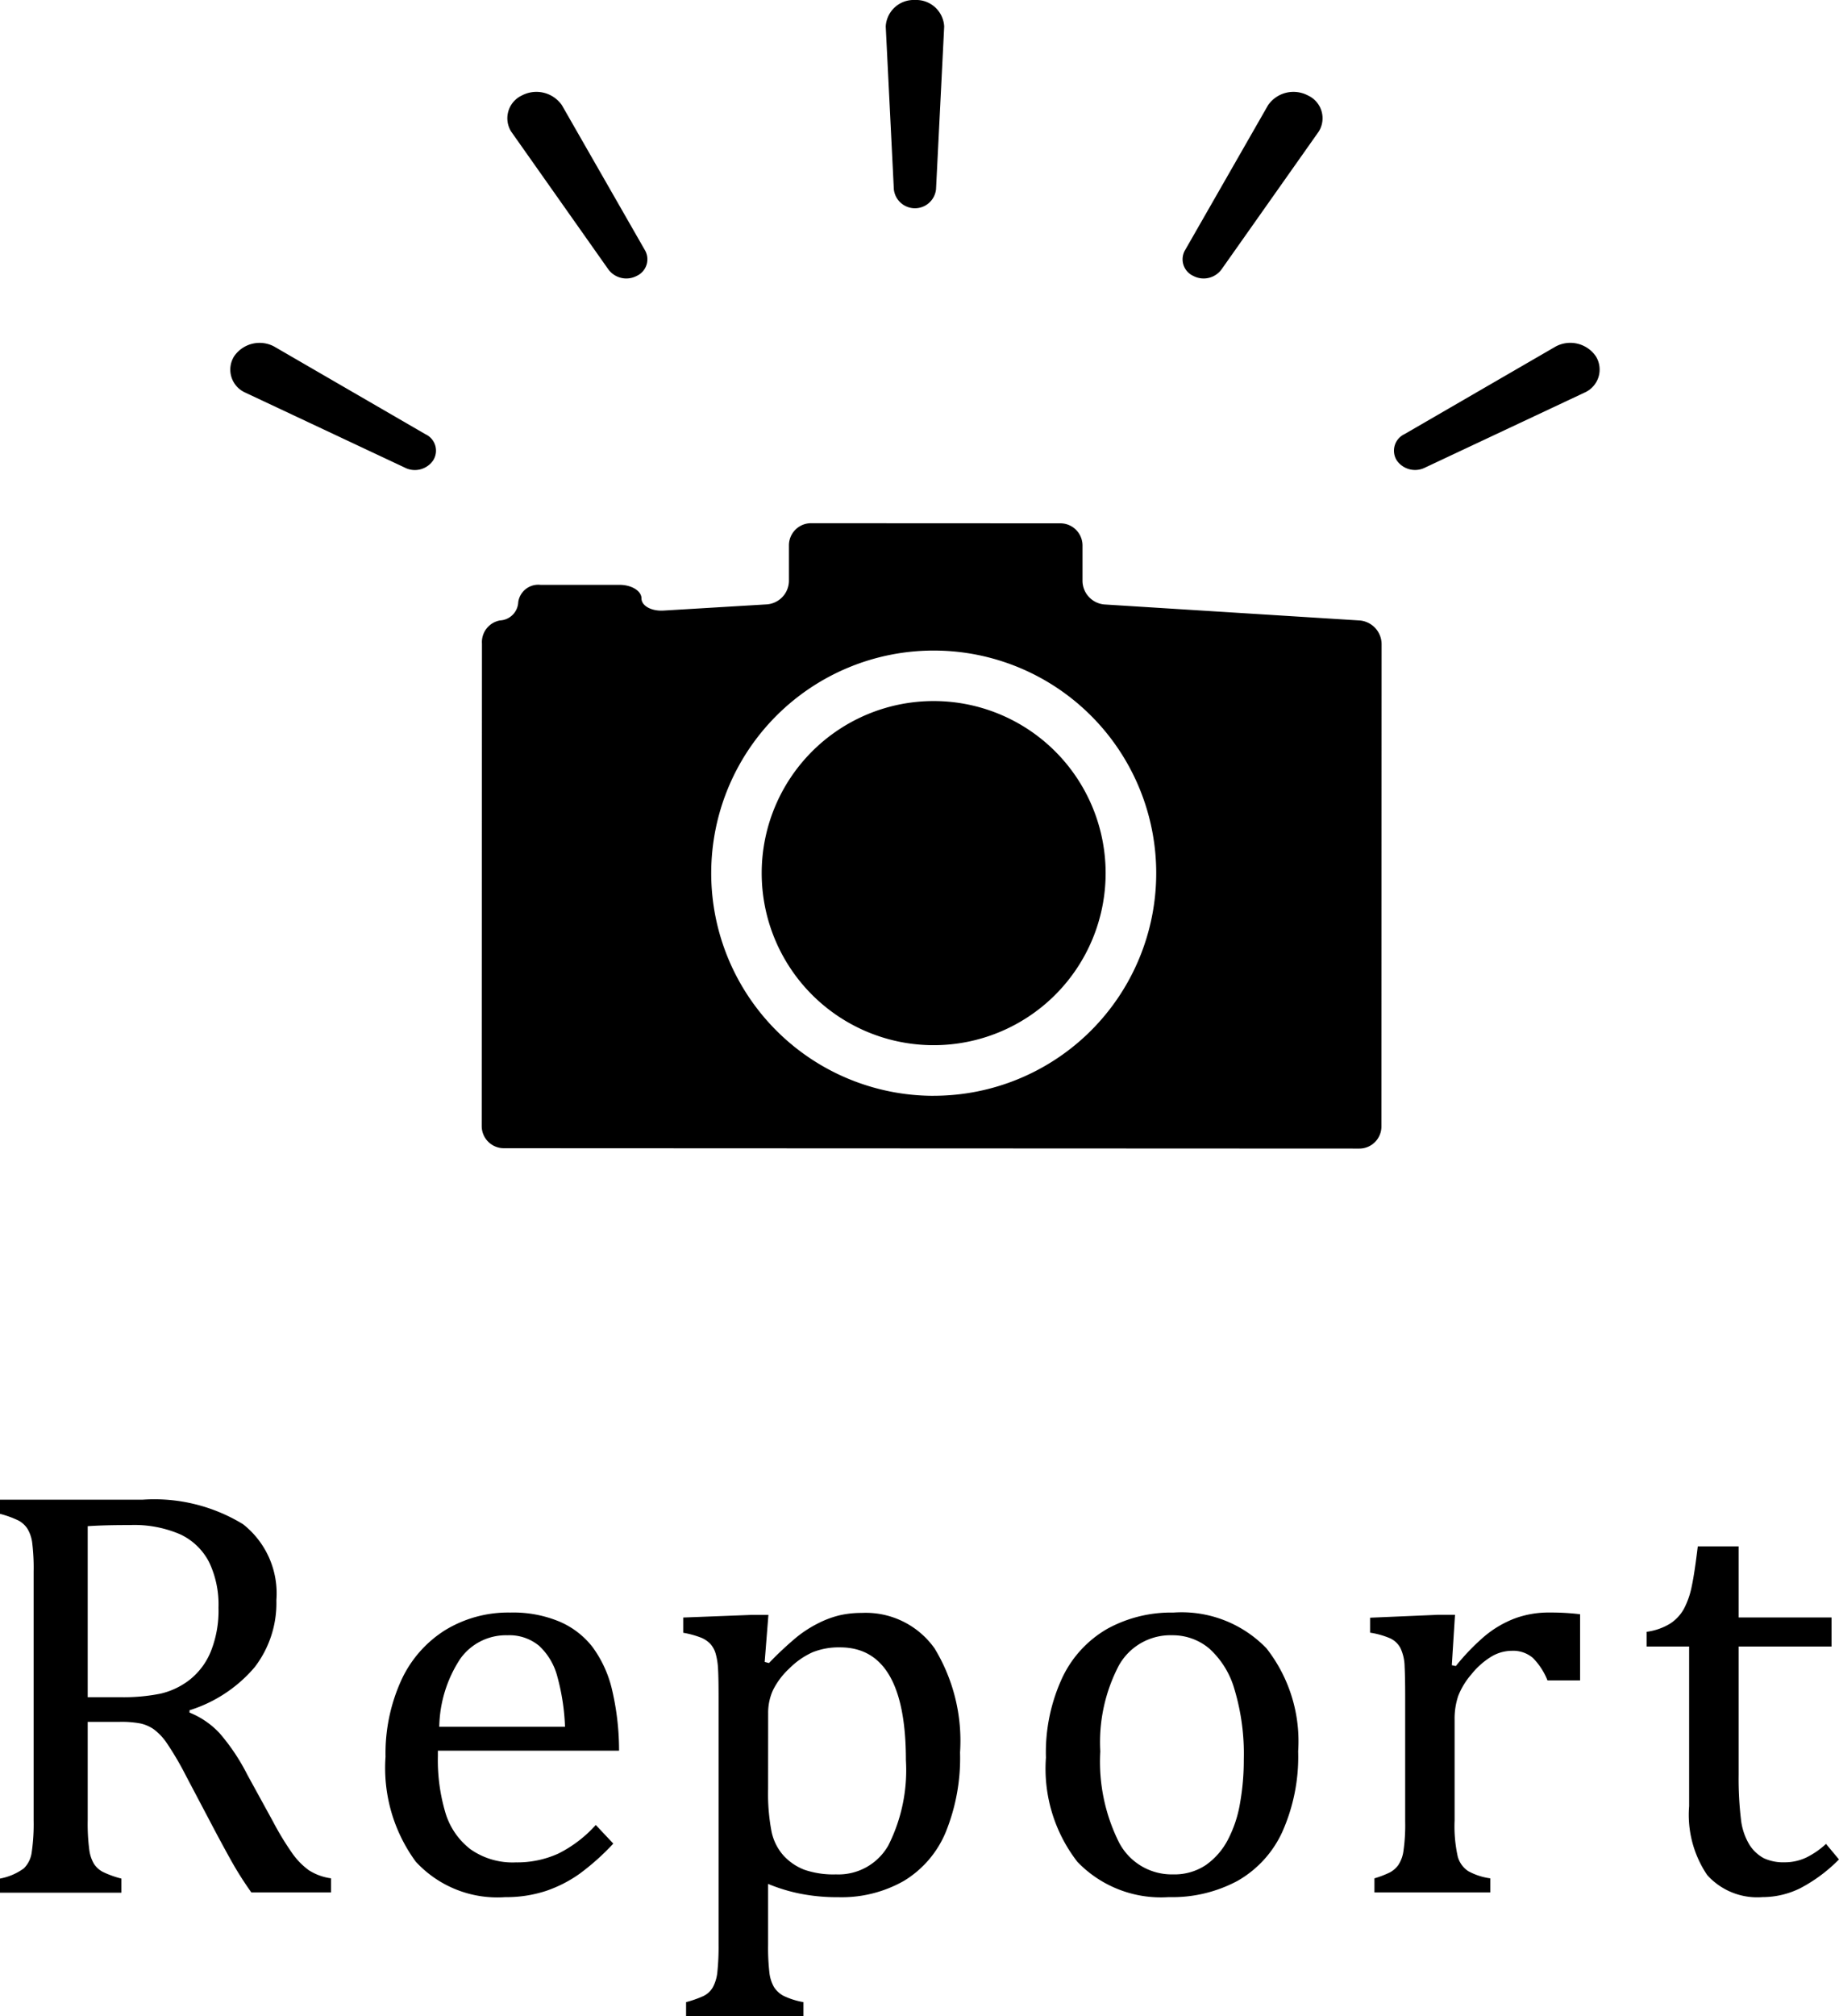
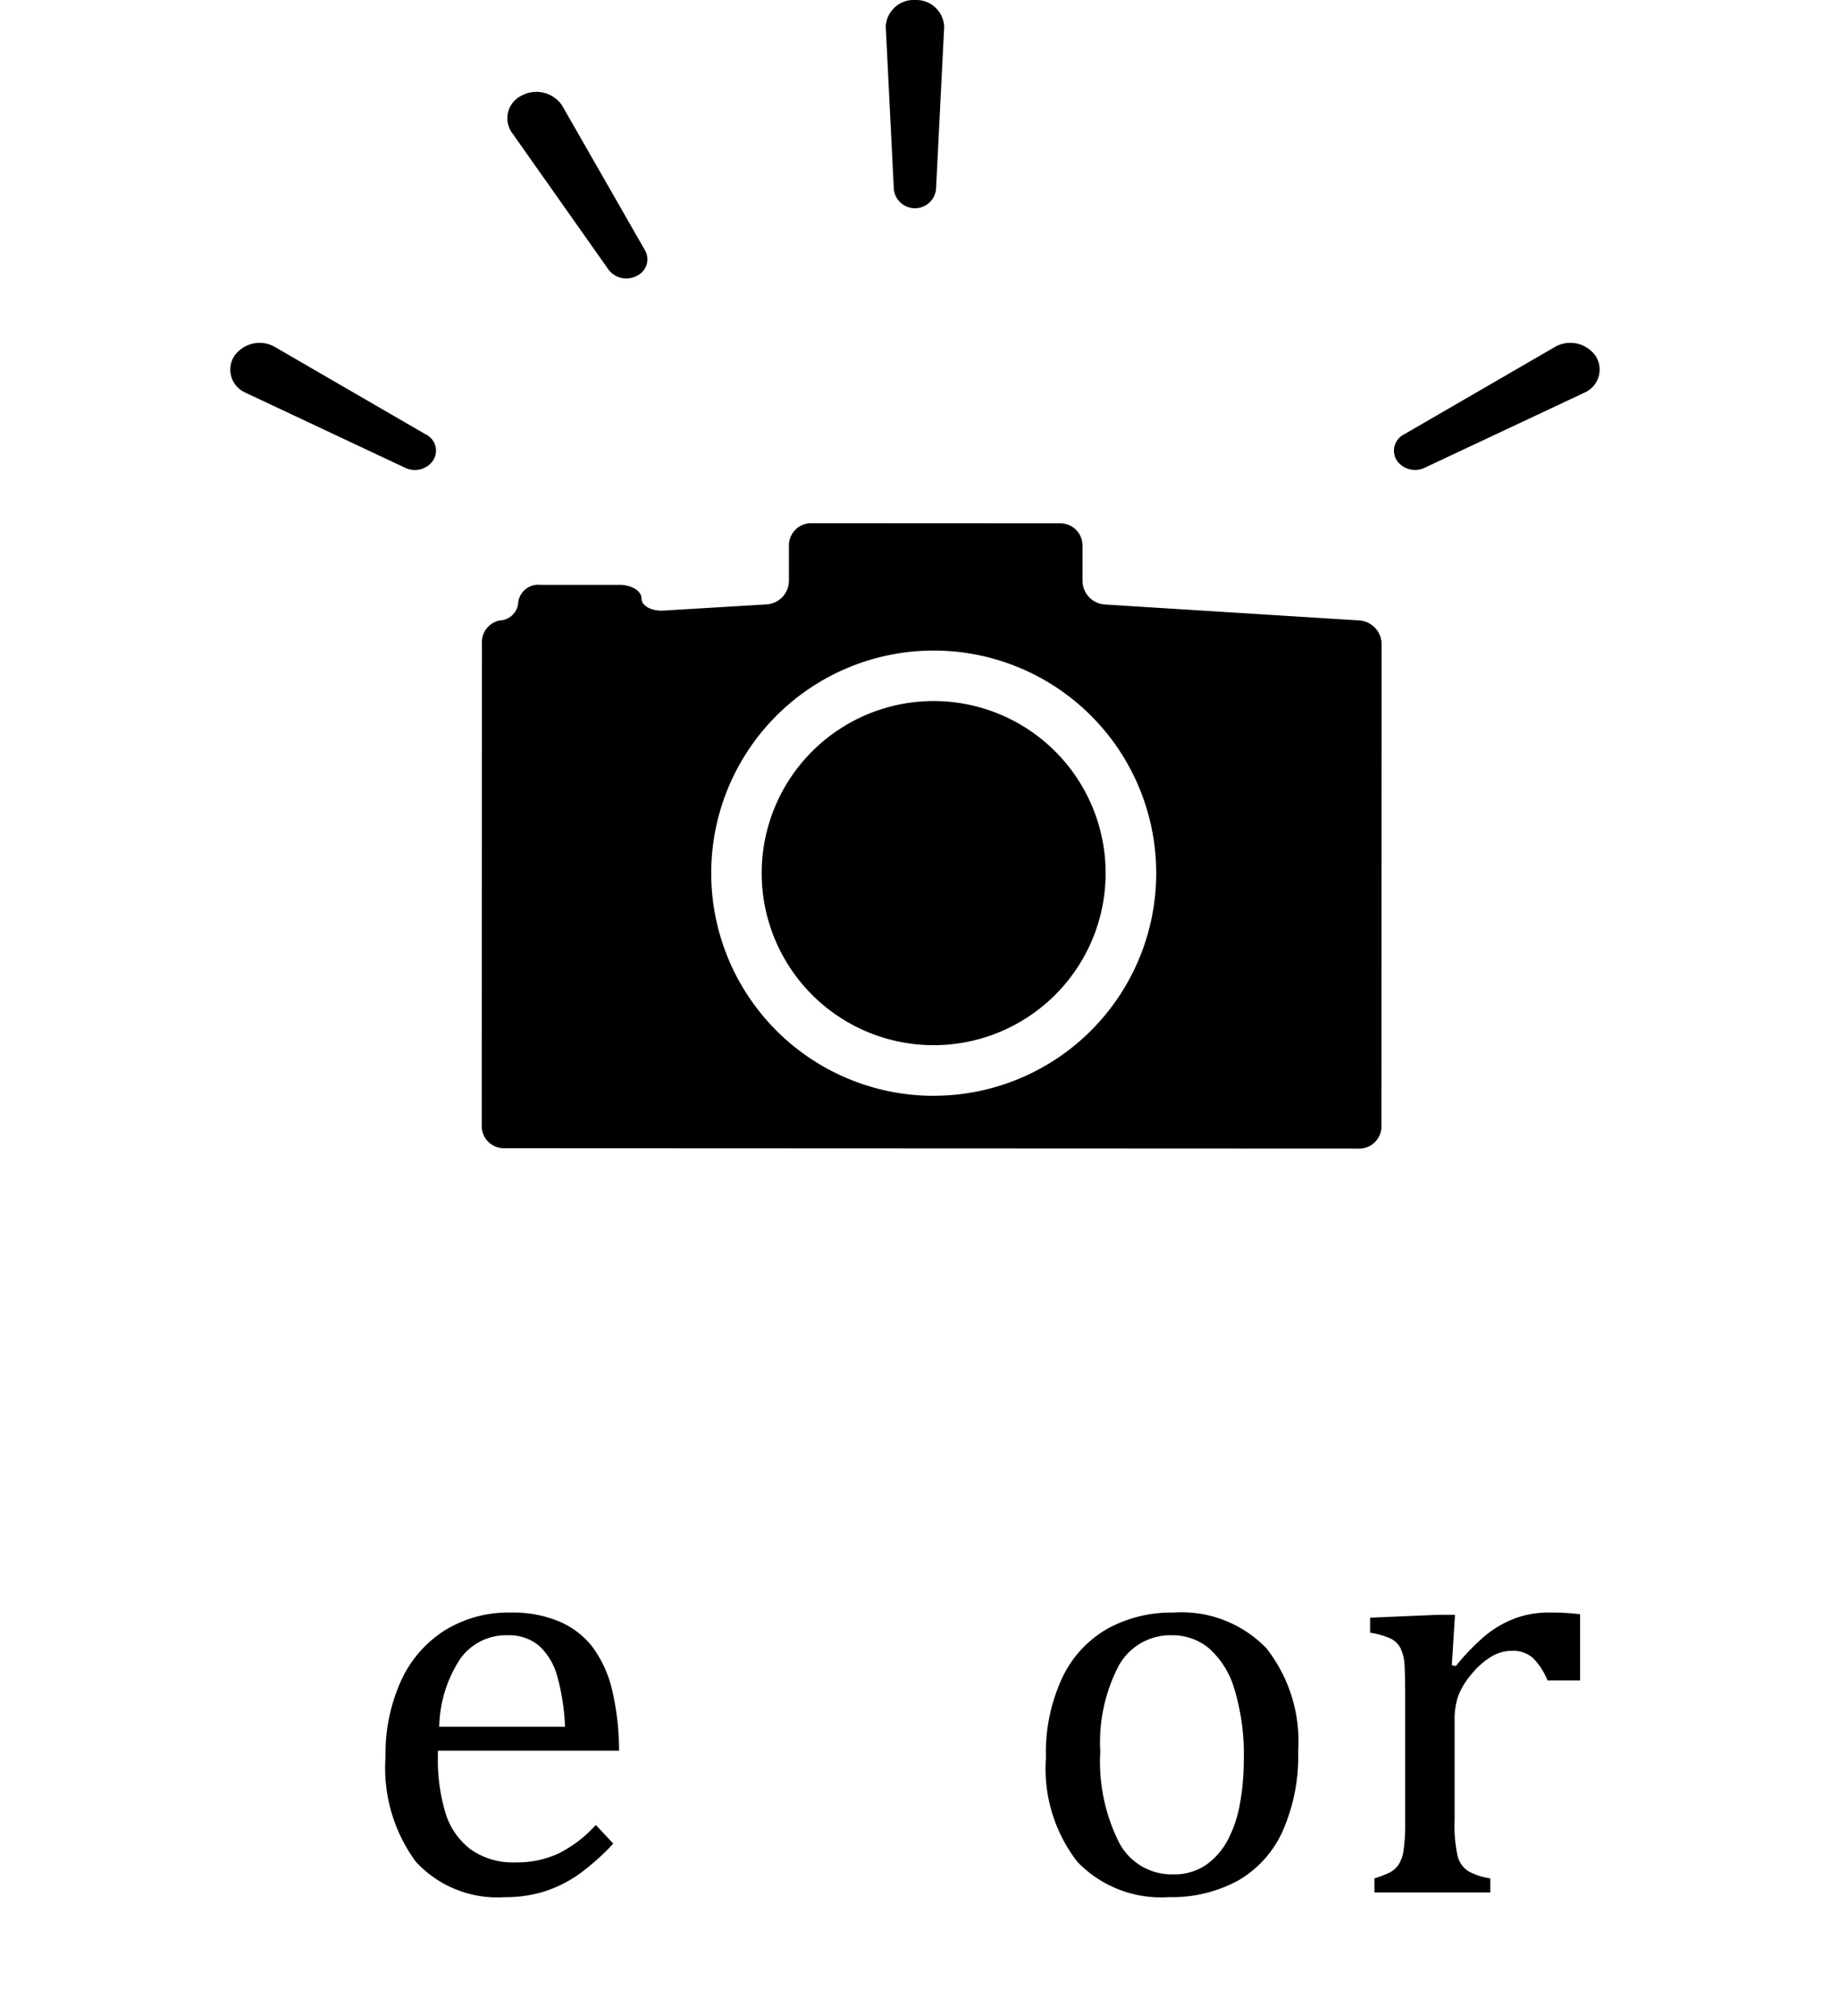
<svg xmlns="http://www.w3.org/2000/svg" width="94" height="103" viewBox="0 0 94 103">
  <title>アセット 4</title>
  <g id="レイヤー_2" data-name="レイヤー 2">
    <g id="レイヤー_2-2" data-name="レイヤー 2">
      <path d="M56.458,30.879a1.22,1.22,0,0,1-1.126-1.2V27.863A1.133,1.133,0,0,0,54.2,26.734l-12.745-.006a1.131,1.131,0,0,0-1.129,1.127l0,1.819a1.218,1.218,0,0,1-1.127,1.2l-5.286.317c-.619.037-1.125-.244-1.124-.624s-.507-.691-1.127-.691l-4.042,0a1.034,1.034,0,0,0-1.13.881.979.979,0,0,1-.928.937,1.124,1.124,0,0,0-.927,1.183l-.012,24.651a1.131,1.131,0,0,0,1.128,1.128l43.732.019a1.13,1.13,0,0,0,1.128-1.127l.009-24.652a1.22,1.22,0,0,0-1.126-1.2Zm-8.737,25.1A11.373,11.373,0,1,1,59.1,44.609,11.376,11.376,0,0,1,47.721,55.977Z" />
      <path d="M56.514,44.608a8.79,8.79,0,1,1-8.786-8.795A8.791,8.791,0,0,1,56.514,44.608Z" />
      <path d="M46.767,0a1.43,1.43,0,0,0-1.493,1.352l.414,8.312a1.084,1.084,0,0,0,2.157,0l.417-8.312A1.431,1.431,0,0,0,46.767,0Z" />
      <path d="M28.72,5.371a1.588,1.588,0,0,0-2.044-.494,1.284,1.284,0,0,0-.547,1.846l4.947,7.011a1.14,1.14,0,0,0,1.474.358.932.932,0,0,0,.4-1.338Z" />
      <path d="M21.747,22.183,14.01,17.7a1.579,1.579,0,0,0-2.042.5,1.283,1.283,0,0,0,.548,1.846l8.155,3.832a1.133,1.133,0,0,0,1.47-.36A.923.923,0,0,0,21.747,22.183Z" />
      <path d="M72.864,23.876l8.155-3.832a1.283,1.283,0,0,0,.55-1.846,1.583,1.583,0,0,0-2.044-.5l-7.737,4.481a.933.933,0,0,0-.395,1.337A1.139,1.139,0,0,0,72.864,23.876Z" />
-       <path d="M66.859,4.879a1.58,1.58,0,0,0-2.041.492l-4.229,7.383a.93.93,0,0,0,.4,1.338,1.134,1.134,0,0,0,1.469-.358l4.947-7.011A1.28,1.28,0,0,0,66.859,4.879Z" />
-       <path d="M4.483,87.961v5A10.263,10.263,0,0,0,4.564,94.5a1.9,1.9,0,0,0,.243.721,1.237,1.237,0,0,0,.441.4,4.95,4.95,0,0,0,.955.345v.721H0v-.721a2.984,2.984,0,0,0,1.22-.522,1.407,1.407,0,0,0,.4-.815A9.9,9.9,0,0,0,1.72,93V80.287a10.423,10.423,0,0,0-.074-1.475A1.853,1.853,0,0,0,1.4,78.09a1.27,1.27,0,0,0-.449-.411A4.992,4.992,0,0,0,0,77.334v-.722H7.276a8.7,8.7,0,0,1,5.146,1.251,4.493,4.493,0,0,1,1.705,3.881,5.368,5.368,0,0,1-1.11,3.424,7.174,7.174,0,0,1-3.33,2.2v.118a4.3,4.3,0,0,1,1.536,1.052,10.455,10.455,0,0,1,1.419,2.123l1.323,2.411a14.594,14.594,0,0,0,.985,1.617,3.651,3.651,0,0,0,.838.852,2.8,2.8,0,0,0,1.132.412v.721H12.848A17.438,17.438,0,0,1,11.789,95q-.5-.9-.984-1.822L9.511,90.725a15.714,15.714,0,0,0-.963-1.647,2.918,2.918,0,0,0-.691-.741,1.942,1.942,0,0,0-.676-.294,5.228,5.228,0,0,0-1.08-.082Zm0-10V86.7H6.145a9.526,9.526,0,0,0,2.072-.183,3.833,3.833,0,0,0,1.47-.7,3.548,3.548,0,0,0,1.081-1.433,5.6,5.6,0,0,0,.4-2.256,5.035,5.035,0,0,0-.478-2.323,3.183,3.183,0,0,0-1.448-1.411,5.908,5.908,0,0,0-2.616-.486Q5.307,77.906,4.483,77.965Z" />
      <path d="M31.349,94.18a12.366,12.366,0,0,1-1.727,1.543A6.639,6.639,0,0,1,27.9,96.6a6.524,6.524,0,0,1-2.073.315A5.668,5.668,0,0,1,21.25,95.1a8.083,8.083,0,0,1-1.543-5.358,9.01,9.01,0,0,1,.786-3.867,5.954,5.954,0,0,1,2.242-2.588,6.188,6.188,0,0,1,3.352-.911,6.138,6.138,0,0,1,2.528.47,4.256,4.256,0,0,1,1.669,1.288,5.98,5.98,0,0,1,.97,2.058,13.543,13.543,0,0,1,.389,3.24H22.382V89.7a9.418,9.418,0,0,0,.39,2.918,3.677,3.677,0,0,0,1.279,1.852,3.743,3.743,0,0,0,2.315.669,5.088,5.088,0,0,0,2.168-.447,6.457,6.457,0,0,0,1.919-1.464ZM28.88,88.212a11.19,11.19,0,0,0-.4-2.595,3.249,3.249,0,0,0-.926-1.543,2.377,2.377,0,0,0-1.617-.537,2.862,2.862,0,0,0-2.418,1.213,6.519,6.519,0,0,0-1.066,3.462Z" />
-       <path d="M39.261,96.238v3.1a11.238,11.238,0,0,0,.066,1.427,1.929,1.929,0,0,0,.235.743,1.314,1.314,0,0,0,.485.447,3.875,3.875,0,0,0,1.022.323V103h-6v-.721a5.8,5.8,0,0,0,.86-.3,1.128,1.128,0,0,0,.507-.457,2.087,2.087,0,0,0,.235-.815,12.407,12.407,0,0,0,.059-1.368V86.726q0-1.058-.029-1.5a3.419,3.419,0,0,0-.118-.743,1.272,1.272,0,0,0-.257-.486,1.38,1.38,0,0,0-.456-.324,4.664,4.664,0,0,0-.948-.264v-.778l3.455-.133h.9l-.191,2.4.221.058a16.933,16.933,0,0,1,1.44-1.344,6.127,6.127,0,0,1,1.1-.7,4.958,4.958,0,0,1,1.088-.4,5.065,5.065,0,0,1,1.11-.117,4.309,4.309,0,0,1,3.727,1.815,9.078,9.078,0,0,1,1.3,5.313,10.051,10.051,0,0,1-.735,4.081,5.269,5.269,0,0,1-2.139,2.483,6.44,6.44,0,0,1-3.345.831,9.716,9.716,0,0,1-1.969-.184A8.681,8.681,0,0,1,39.261,96.238Zm0-4.851a10.239,10.239,0,0,0,.176,2.176,2.649,2.649,0,0,0,.625,1.242,2.833,2.833,0,0,0,1.058.712,4.558,4.558,0,0,0,1.61.235,2.93,2.93,0,0,0,2.675-1.476,8.525,8.525,0,0,0,.9-4.359q0-5.763-3.366-5.762a3.59,3.59,0,0,0-1.419.256,4.025,4.025,0,0,0-1.183.831,3.807,3.807,0,0,0-.831,1.11,2.767,2.767,0,0,0-.242,1.154Z" />
      <path d="M59.74,96.914a5.928,5.928,0,0,1-4.667-1.8,7.761,7.761,0,0,1-1.61-5.329,9.045,9.045,0,0,1,.845-4.1,5.668,5.668,0,0,1,2.315-2.491,6.781,6.781,0,0,1,3.352-.817,6.022,6.022,0,0,1,4.763,1.831,7.69,7.69,0,0,1,1.617,5.254,9.423,9.423,0,0,1-.809,4.116,5.514,5.514,0,0,1-2.293,2.507A7.07,7.07,0,0,1,59.74,96.914Zm-3.5-7.438a9.215,9.215,0,0,0,.963,4.653,3.038,3.038,0,0,0,2.756,1.623,2.882,2.882,0,0,0,1.676-.476,3.612,3.612,0,0,0,1.125-1.288,6.269,6.269,0,0,0,.624-1.874,12.521,12.521,0,0,0,.192-2.226A11.46,11.46,0,0,0,63.1,86.3a4.439,4.439,0,0,0-1.3-2.095,2.907,2.907,0,0,0-1.882-.669,3.02,3.02,0,0,0-2.727,1.543A8.443,8.443,0,0,0,56.241,89.476Z" />
      <path d="M74.209,85.066l.206.043a11.235,11.235,0,0,1,1.5-1.55,5.412,5.412,0,0,1,1.492-.874,5.013,5.013,0,0,1,1.815-.31,12.236,12.236,0,0,1,1.544.088v3.381H79.1a3.418,3.418,0,0,0-.75-1.152,1.554,1.554,0,0,0-1.088-.361,2.046,2.046,0,0,0-1.051.308,3.931,3.931,0,0,0-1.007.9,3.807,3.807,0,0,0-.669,1.1,3.654,3.654,0,0,0-.183,1.221V93a7.063,7.063,0,0,0,.161,1.845,1.3,1.3,0,0,0,.537.742,3.228,3.228,0,0,0,1.125.367v.721H70.254v-.721a5,5,0,0,0,.8-.308,1.305,1.305,0,0,0,.418-.368,1.727,1.727,0,0,0,.265-.72,9.315,9.315,0,0,0,.088-1.515V86.638q0-.941-.029-1.513a2.3,2.3,0,0,0-.206-.919,1.116,1.116,0,0,0-.536-.514,4.174,4.174,0,0,0-1.022-.288V82.64l3.44-.147h.9Z" />
-       <path d="M84.166,83.361a3.09,3.09,0,0,0,1.19-.412,2.114,2.114,0,0,0,.713-.756,4.192,4.192,0,0,0,.405-1.163c.1-.464.2-1.144.308-2.036H88.87v3.632h4.748V84.11H88.87v6.542a17.389,17.389,0,0,0,.117,2.272,3.161,3.161,0,0,0,.441,1.323,1.981,1.981,0,0,0,.735.682,2.372,2.372,0,0,0,1.059.206,2.574,2.574,0,0,0,1.1-.241,4.173,4.173,0,0,0,1.014-.7l.662.794a7.944,7.944,0,0,1-1.977,1.47,4.367,4.367,0,0,1-1.933.456,3.443,3.443,0,0,1-2.823-1.125,5.488,5.488,0,0,1-.926-3.52V84.11H84.166Z" />
    </g>
  </g>
</svg>